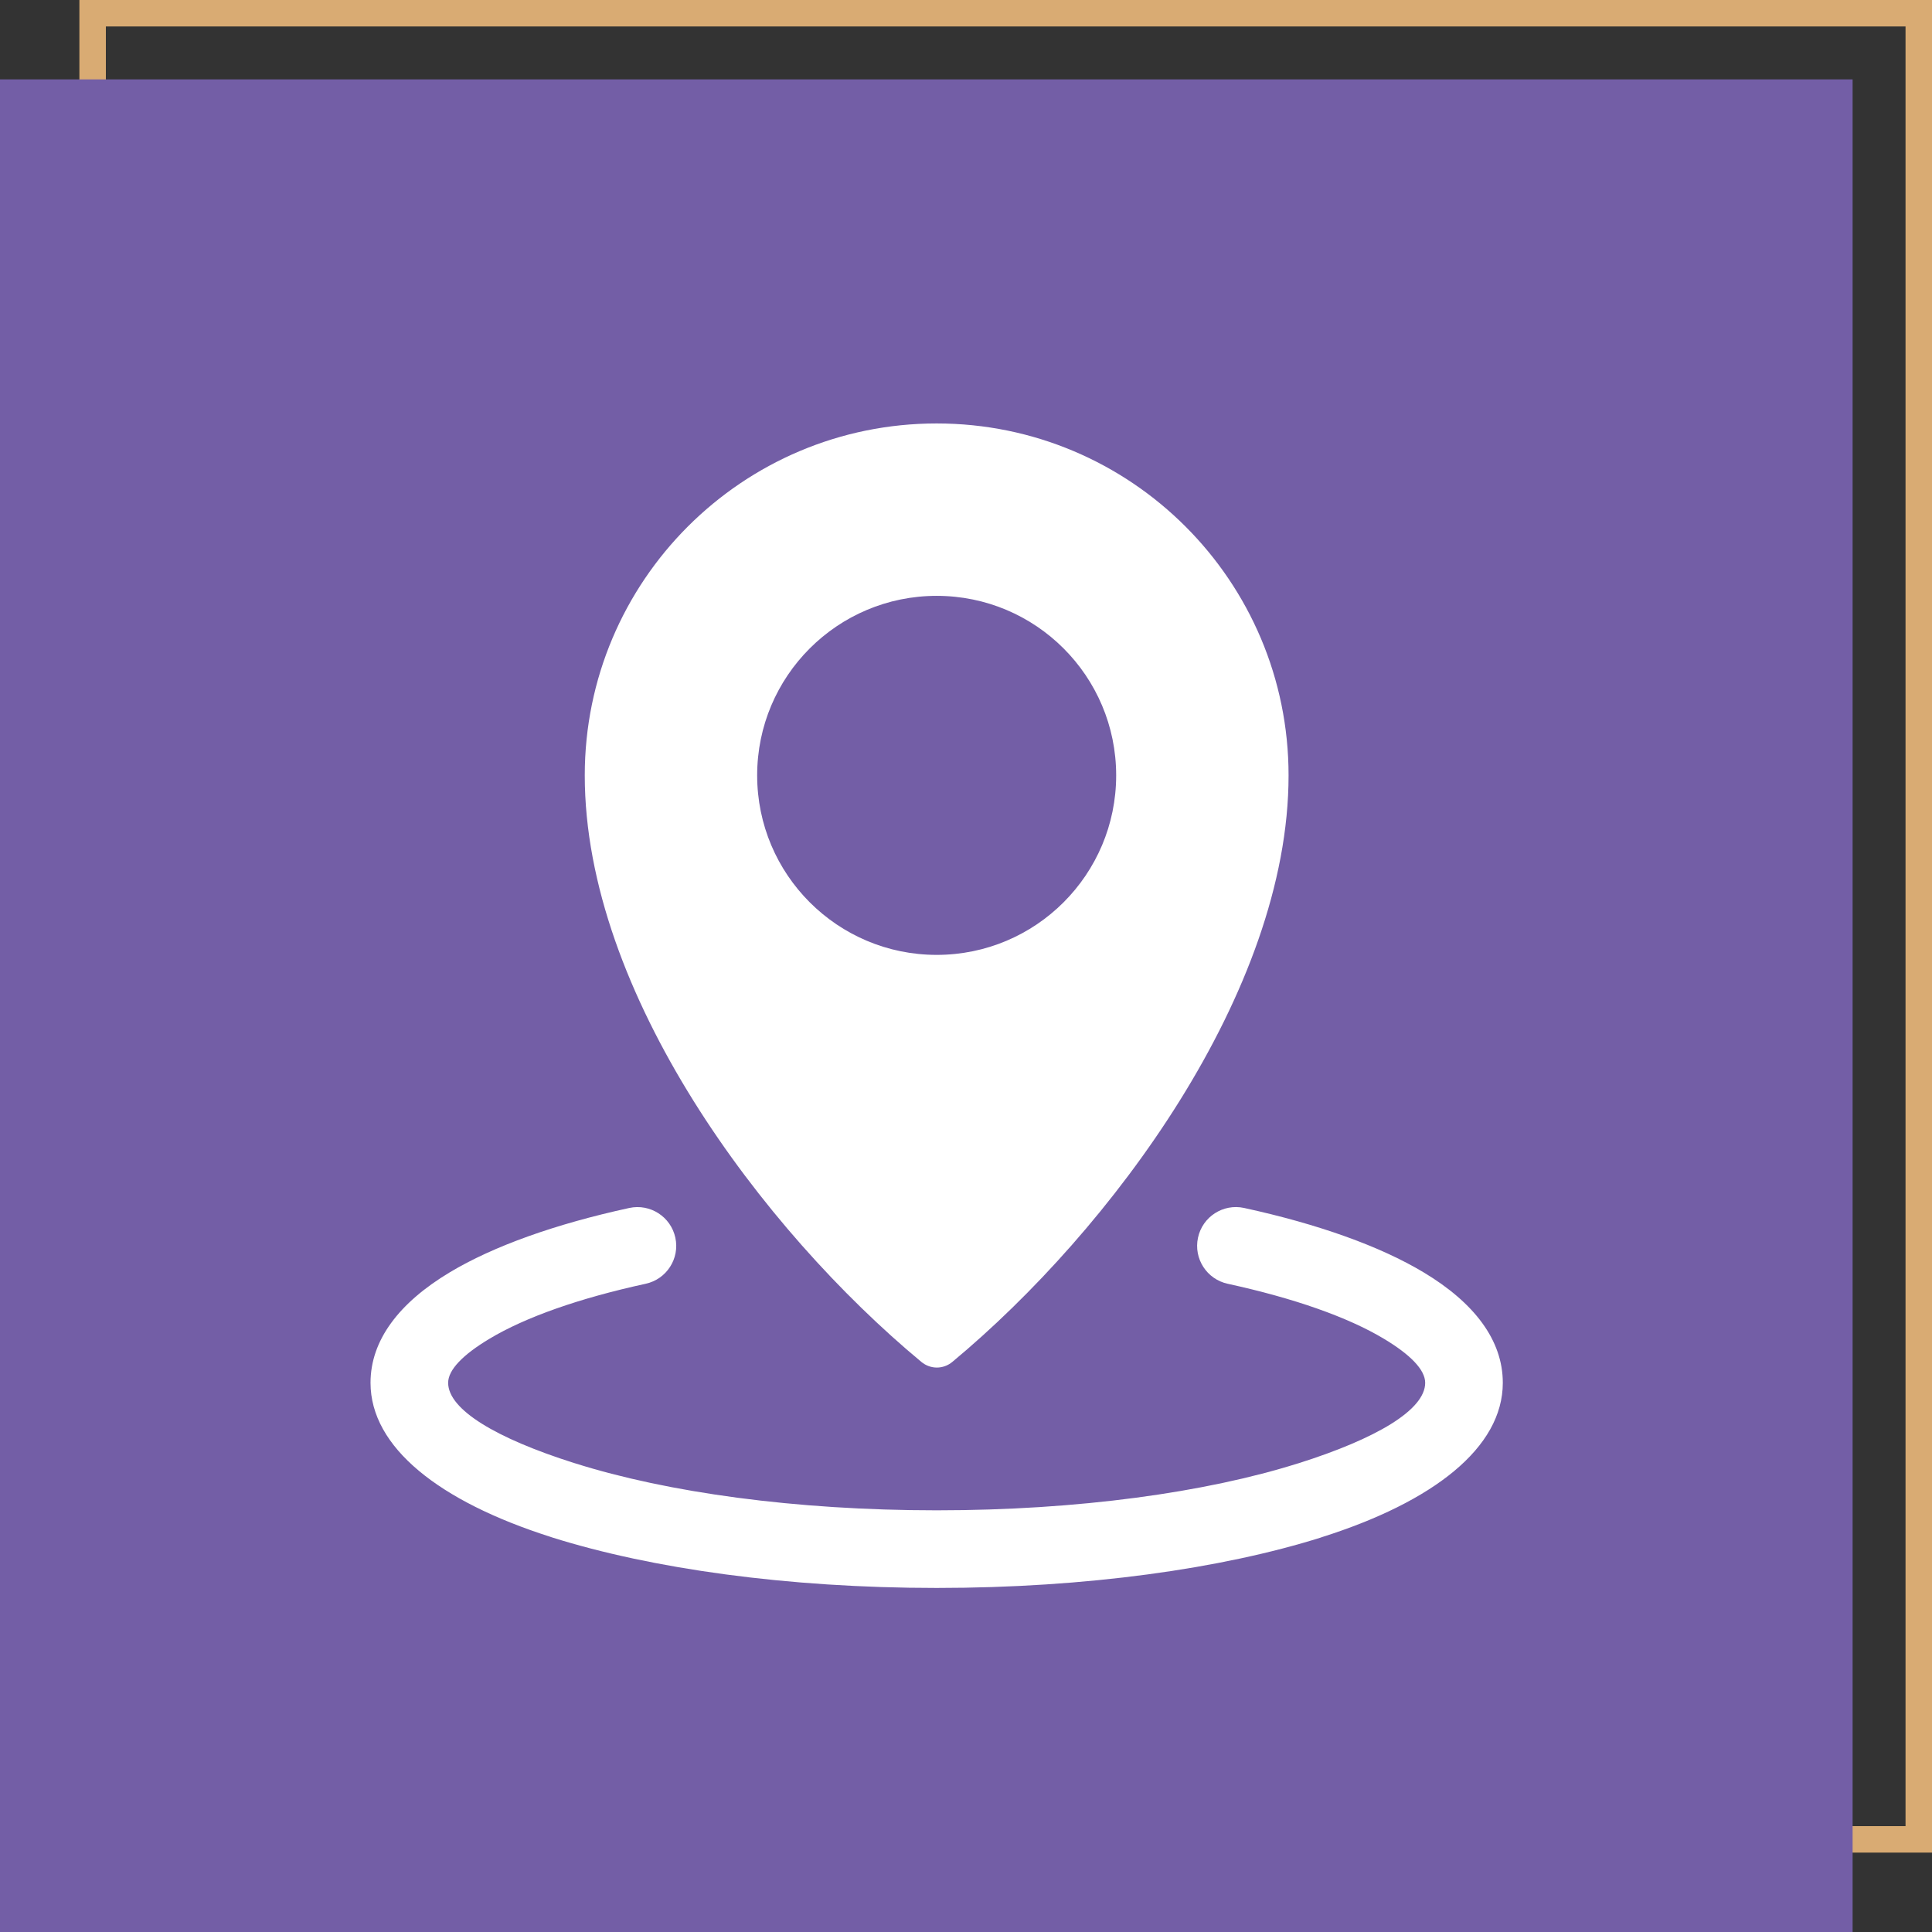
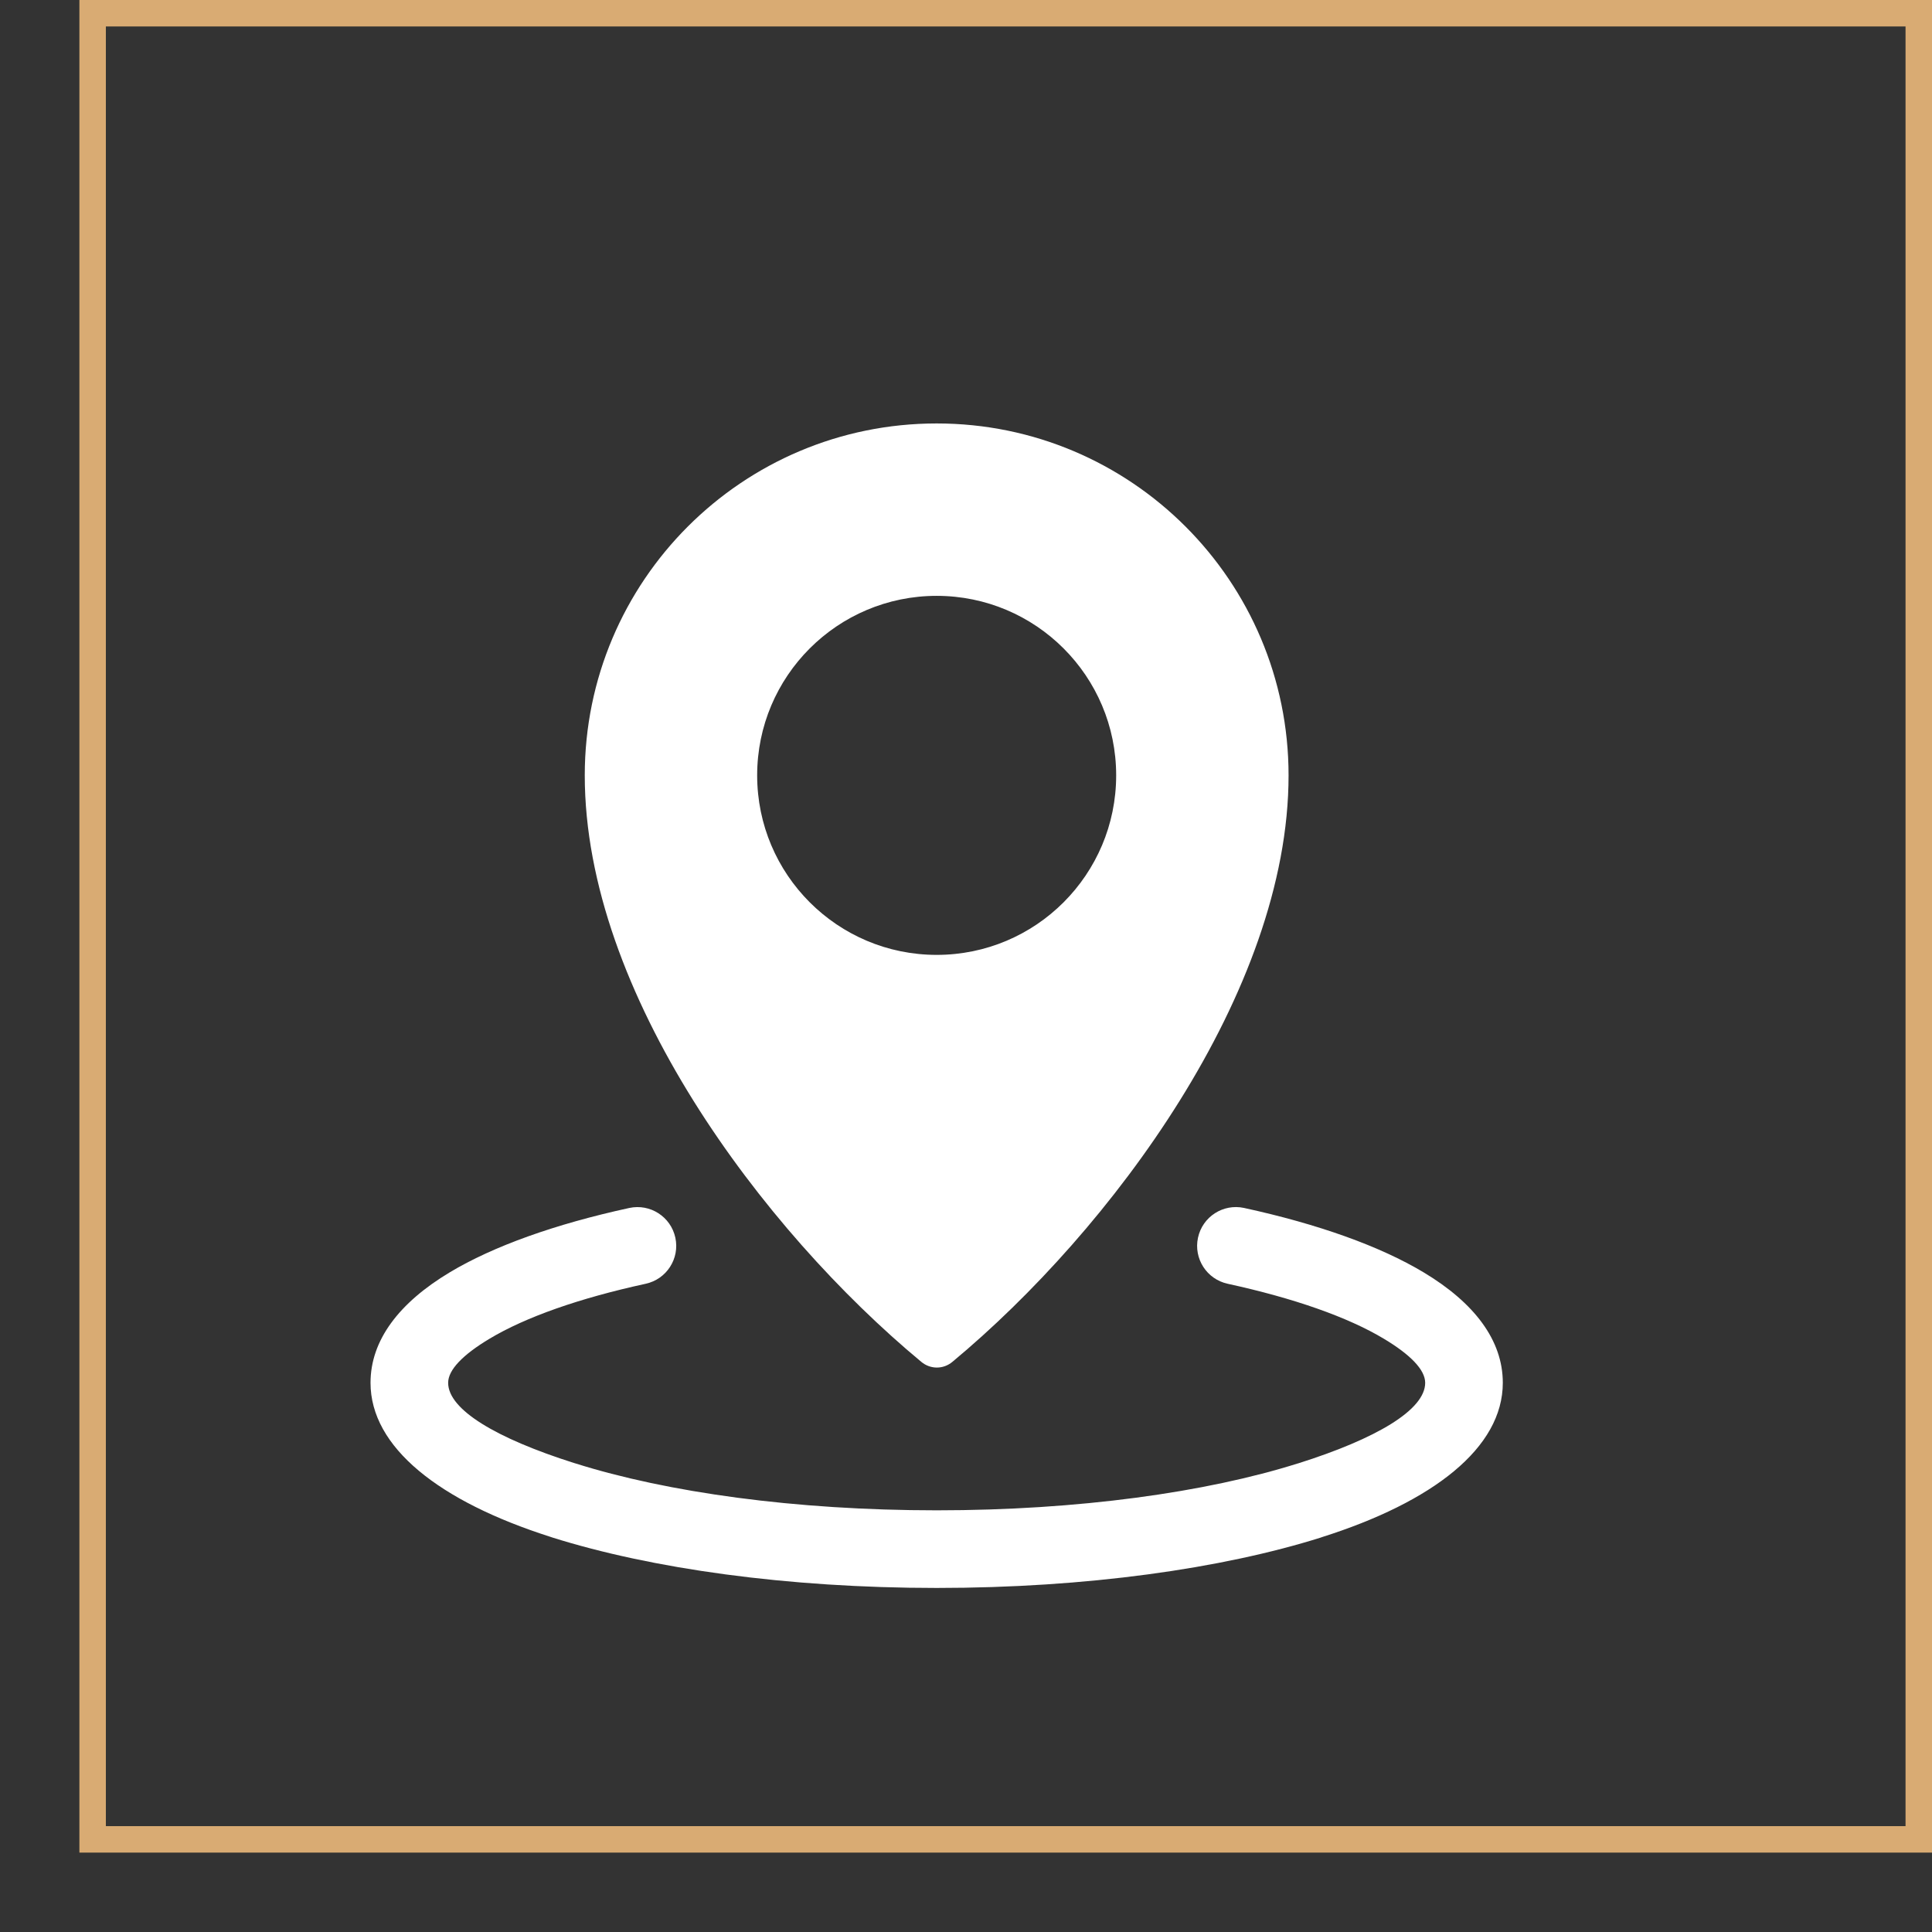
<svg xmlns="http://www.w3.org/2000/svg" fill="none" viewBox="0 0 73 73" height="73" width="73">
  <rect x="0" y="0" width="73" height="73" fill="#333333" stroke="none" />
  <rect stroke="#D9AB73" height="69" width="69" y="0.5" x="3.5" />
-   <rect fill="url(#paint0_linear_68_808)" height="70" width="70" y="3" />
  <path fill="white" d="M35.392 16C42.735 16 48.688 21.953 48.688 29.297C48.688 37.475 41.972 46.484 35.984 51.459C35.642 51.744 35.156 51.744 34.813 51.459C28.807 46.473 22.095 37.519 22.095 29.297C22.095 21.953 28.048 16 35.392 16ZM46.389 48.507C48.891 49.052 50.926 49.766 52.292 50.586C53.287 51.183 53.85 51.755 53.85 52.249C53.85 53.269 52.014 54.359 49.045 55.295L49.04 55.297L49.04 55.295C45.569 56.389 40.745 57.067 35.392 57.067C30.038 57.067 25.215 56.389 21.744 55.295C21.722 55.288 21.701 55.282 21.68 55.276C18.745 54.344 16.933 53.263 16.933 52.249C16.933 51.756 17.496 51.184 18.491 50.587C19.858 49.766 21.892 49.052 24.395 48.507C25.186 48.336 25.689 47.557 25.518 46.766C25.347 45.974 24.567 45.472 23.776 45.643C20.976 46.252 18.637 47.088 16.99 48.077C15.081 49.223 14 50.637 14 52.249C14 54.684 16.592 56.727 20.788 58.066C20.812 58.075 20.837 58.083 20.861 58.091C24.602 59.27 29.741 60 35.392 60C41.043 60 46.181 59.27 49.922 58.091L49.921 58.089C54.161 56.751 56.783 54.699 56.783 52.249C56.783 50.636 55.703 49.223 53.793 48.077C52.146 47.088 49.808 46.252 47.007 45.642C46.216 45.471 45.436 45.974 45.266 46.765C45.095 47.556 45.597 48.336 46.389 48.507ZM35.392 22.514C31.646 22.514 28.609 25.551 28.609 29.297C28.609 33.043 31.646 36.08 35.392 36.08C39.138 36.08 42.174 33.043 42.174 29.297C42.174 25.551 39.138 22.514 35.392 22.514Z" clip-rule="evenodd" fill-rule="evenodd" />
  <defs>
    <linearGradient gradientUnits="userSpaceOnUse" y2="73" x2="35" y1="3" x1="35" id="paint0_linear_68_808">
      <stop stop-color="#735EA6" />
      <stop stop-color="#735EA6" offset="1" />
    </linearGradient>
  </defs>
</svg>